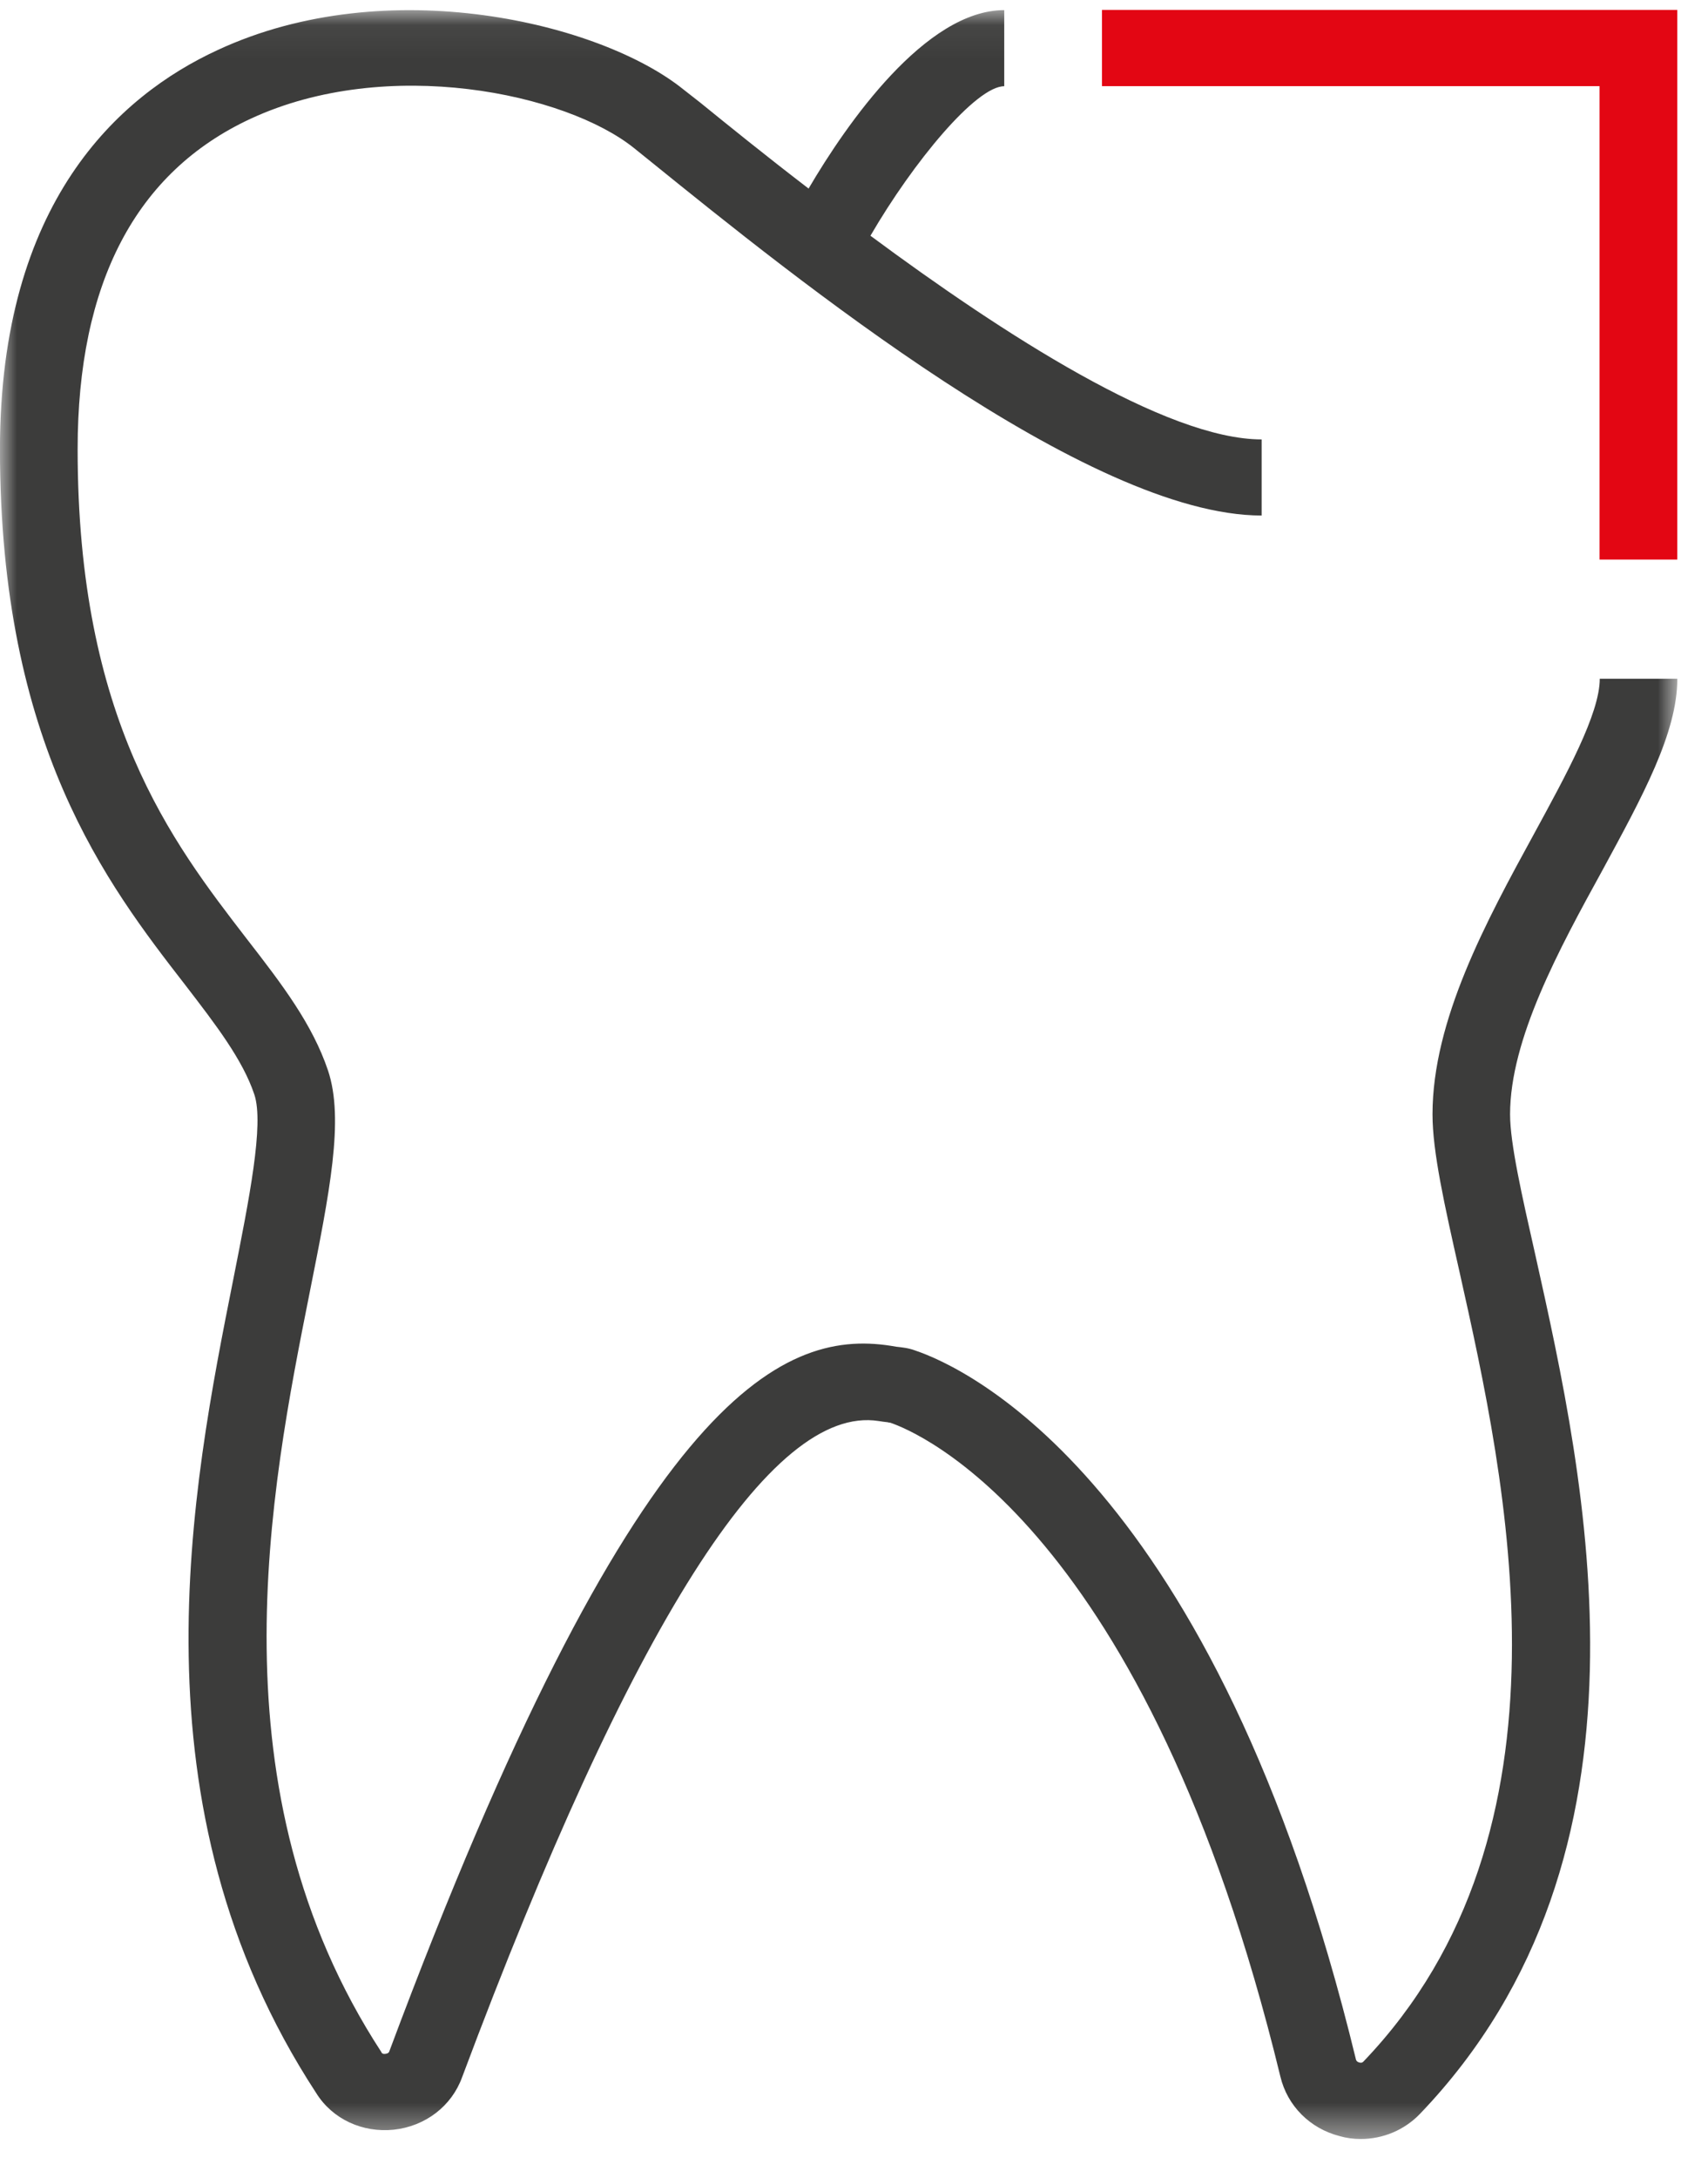
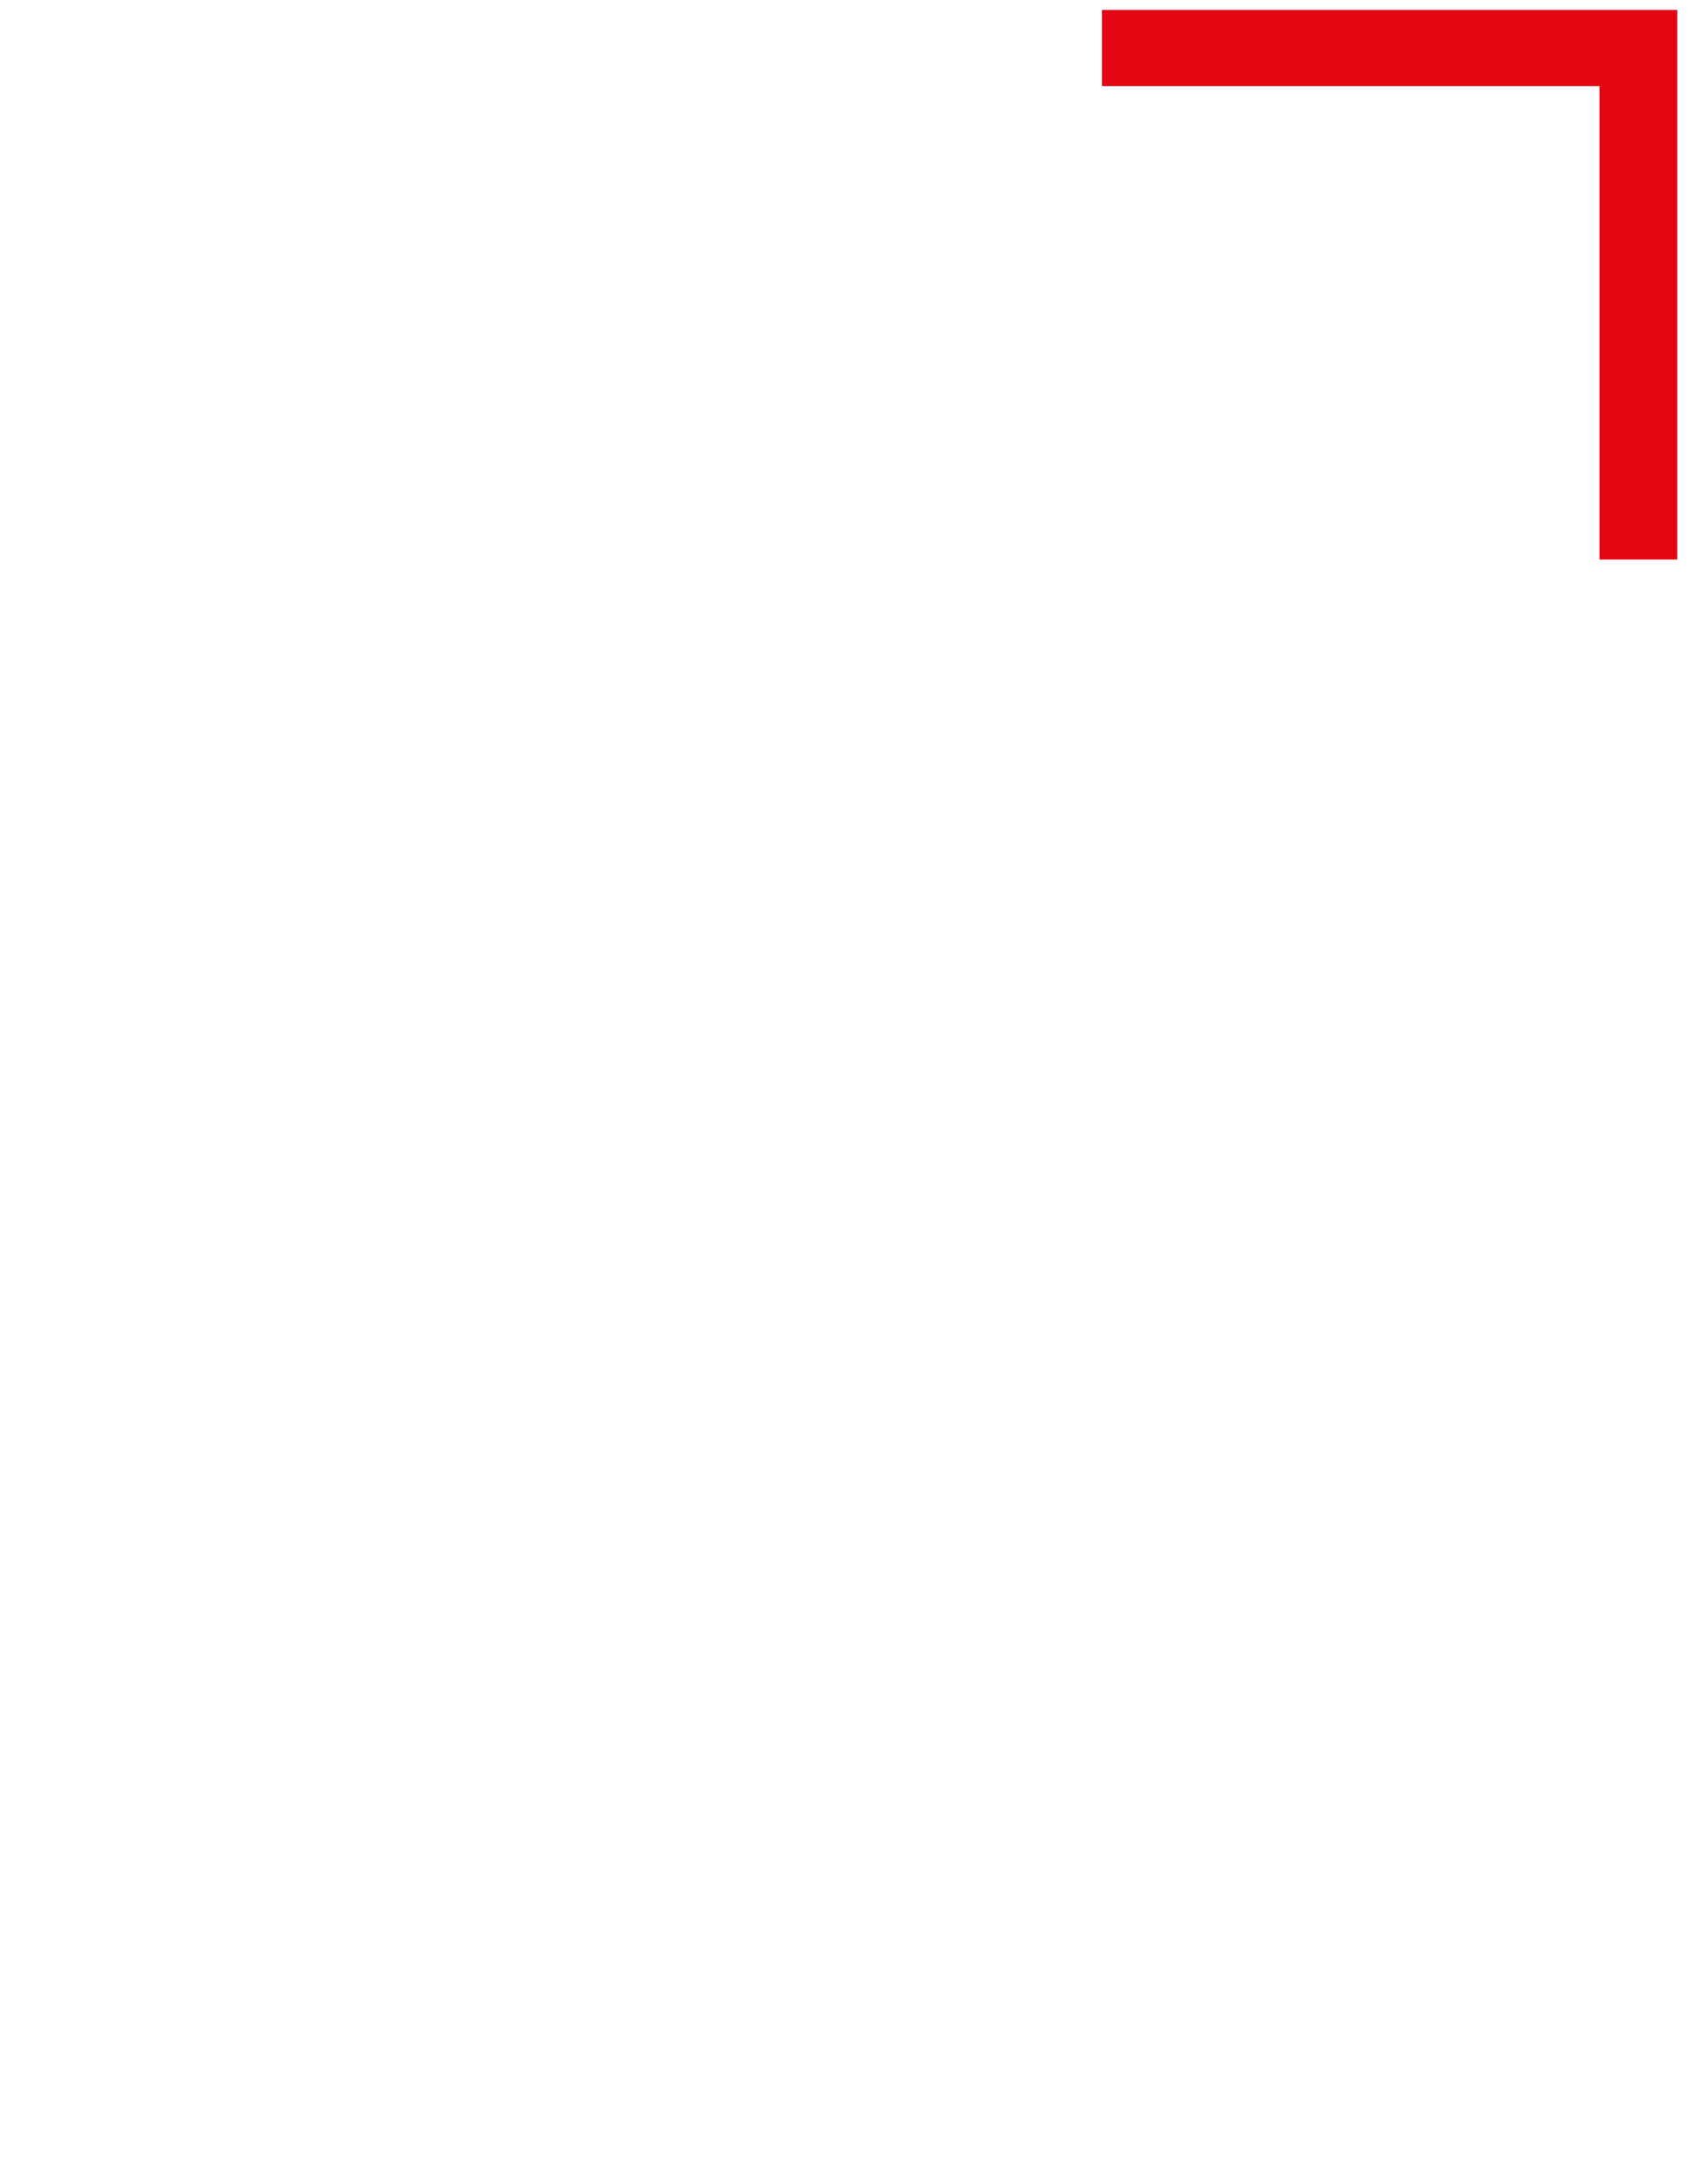
<svg xmlns="http://www.w3.org/2000/svg" xmlns:xlink="http://www.w3.org/1999/xlink" width="51px" height="65px" viewBox="0 0 51 65" version="1.1">
  <title>icona-salute-dental</title>
  <defs>
-     <polygon id="path-1" points="0 0.055 50.082 0.055 50.082 63.584 0 63.584" />
-   </defs>
+     </defs>
  <g id="Page-1" stroke="none" stroke-width="1" fill="none" fill-rule="evenodd">
    <g id="Pagina-Protection---Benesse-e-Salute" transform="translate(-682, -2613)">
      <g id="Group-5" transform="translate(682, 2613)">
        <polygon id="Fill-1" fill="#E30613" points="32.904 0.296 32.904 2.571 47.762 2.571 47.762 16.698 50.082 16.698 50.082 0.296" />
        <g id="Group-4" transform="translate(0, 0.247)">
          <mask id="mask-2" fill="white">
            <use xlink:href="#path-1" />
          </mask>
          <g id="Clip-3" />
          <path d="M47.853,25.713 C46.55,28.082 45.09,30.763 45.09,33.008 C45.09,33.871 45.44,35.415 45.846,37.21 C47.336,43.888 49.838,55.071 42.402,62.831 C41.936,63.317 41.296,63.584 40.629,63.584 C40.413,63.584 40.197,63.555 40,63.497 C39.113,63.27 38.439,62.593 38.231,61.719 C34.228,45.248 27.35,42.462 26.575,42.206 C26.564,42.206 26.534,42.206 26.508,42.195 C26.419,42.184 26.333,42.176 26.233,42.158 C23.023,41.661 18.848,48.254 13.799,61.738 C13.486,62.604 12.7,63.204 11.758,63.306 C10.827,63.402 9.93,62.996 9.442,62.213 C3.827,53.626 5.726,44.155 6.973,37.894 C7.439,35.539 7.889,33.301 7.595,32.416 C7.249,31.381 6.452,30.342 5.532,29.147 C3.194,26.133 -0.001,21.986 -0.001,13.158 C-0.001,5.797 3.536,2.611 6.504,1.244 C11.583,-1.115 17.955,0.443 20.405,2.421 L20.915,2.82 C21.712,3.467 22.84,4.381 24.144,5.38 C25.283,3.438 27.64,0.055 29.986,0.055 L29.986,2.326 C29.148,2.326 27.275,4.579 25.991,6.788 C29.957,9.724 34.82,12.866 37.672,12.866 L37.672,15.137 C32.492,15.137 23.678,8.005 19.437,4.579 L18.942,4.18 C16.905,2.535 11.561,1.405 7.487,3.295 C4.054,4.886 2.318,8.203 2.318,13.158 C2.318,21.226 5.122,24.857 7.372,27.775 C8.429,29.136 9.33,30.317 9.796,31.703 C10.28,33.158 9.844,35.327 9.245,38.333 C8.068,44.239 6.288,53.169 11.386,60.988 C11.393,61.017 11.427,61.054 11.501,61.043 C11.606,61.035 11.624,60.977 11.628,60.959 C18.897,41.5 23.276,39.397 26.594,39.913 L26.769,39.942 C26.937,39.96 27.13,39.979 27.331,40.055 C28.798,40.549 36.283,43.906 40.484,61.196 C40.487,61.215 40.499,61.28 40.592,61.302 C40.663,61.321 40.692,61.291 40.711,61.273 C47.31,54.387 44.975,43.943 43.578,37.697 C43.128,35.7 42.774,34.12 42.774,33.008 C42.774,30.192 44.379,27.245 45.805,24.637 C46.762,22.878 47.768,21.054 47.768,20.008 L50.084,20.008 C50.084,21.624 49.045,23.515 47.853,25.713" id="Fill-2" fill="#3C3C3B" mask="url(#mask-2)" />
        </g>
      </g>
    </g>
  </g>
</svg>